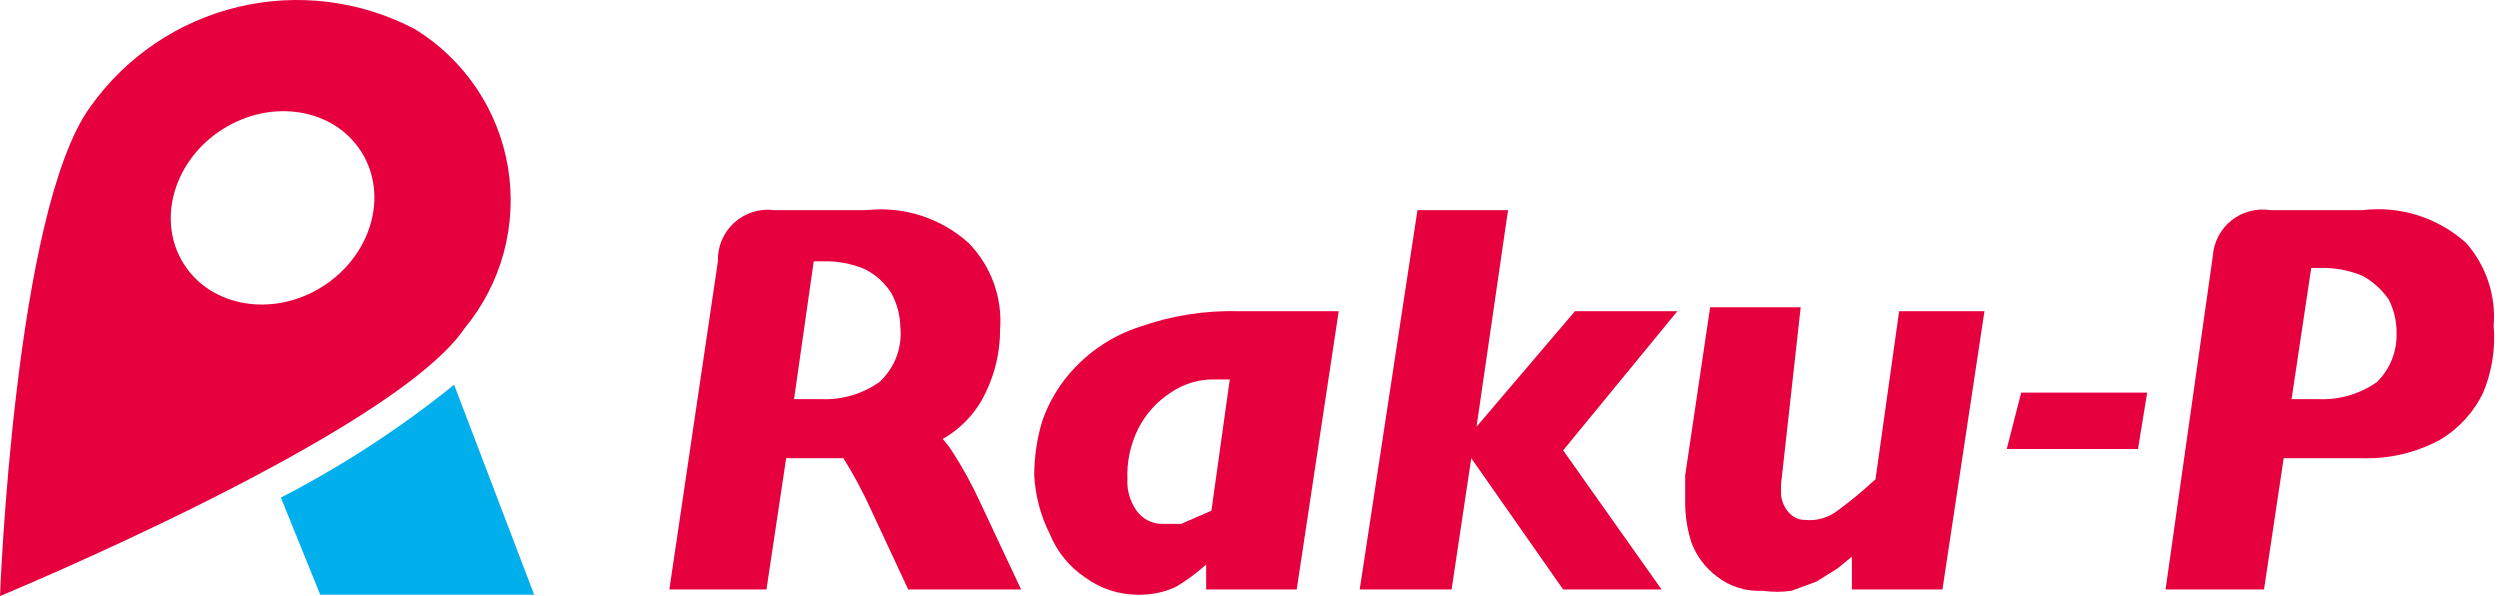
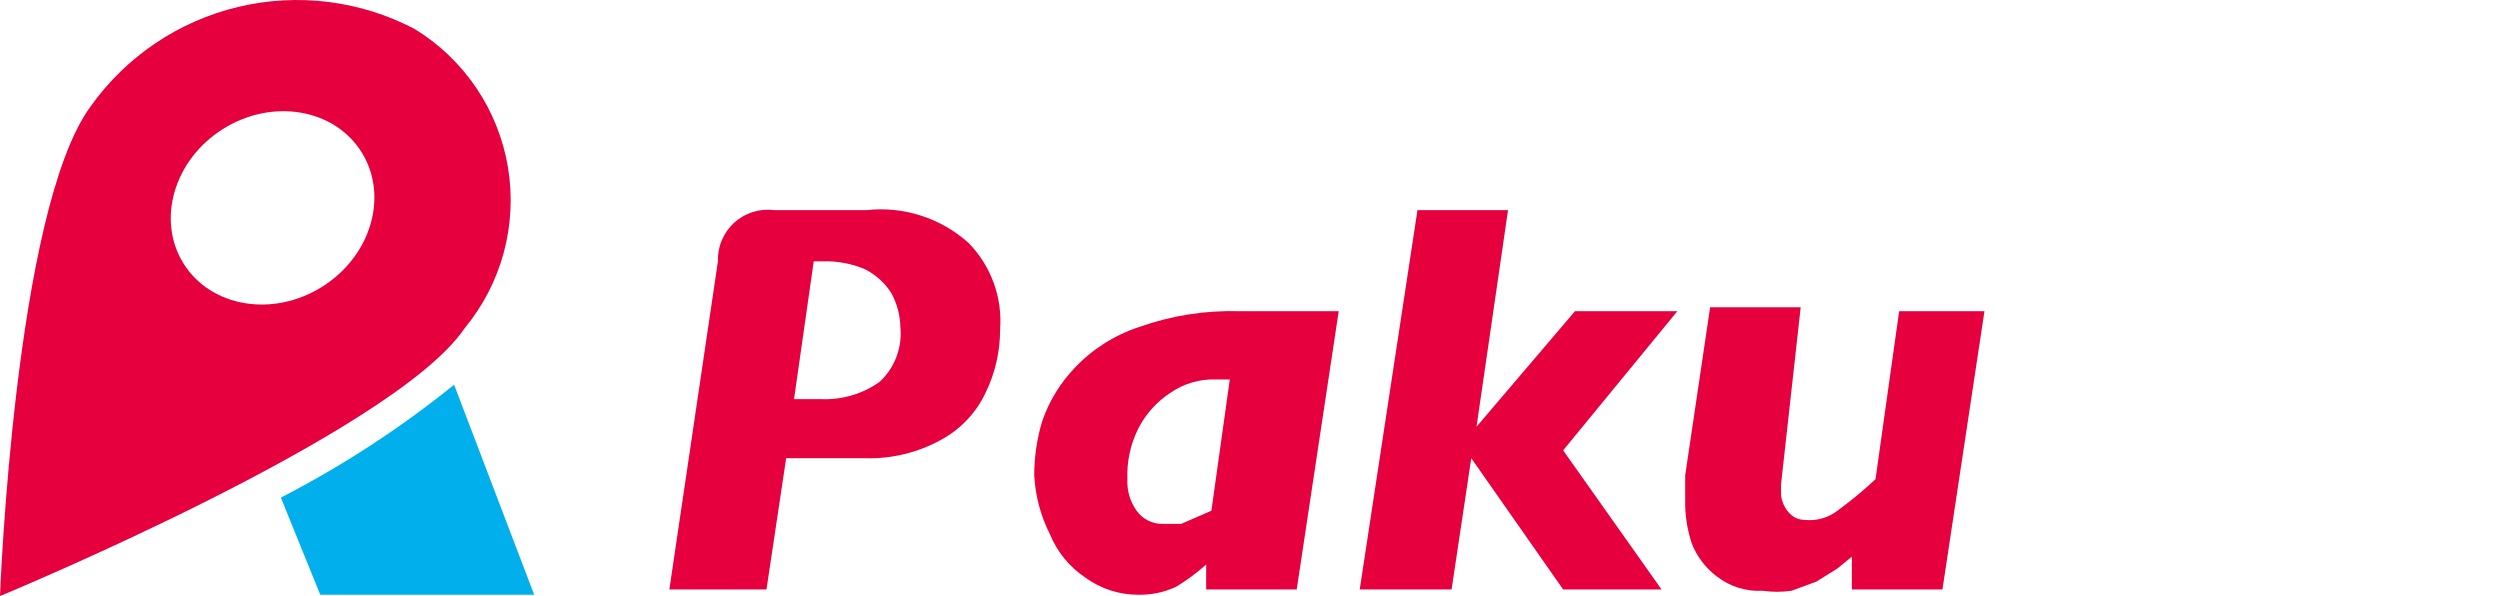
<svg xmlns="http://www.w3.org/2000/svg" width="151" height="36" viewBox="0 0 151 36" fill="none">
  <path d="M101.311 18.798L94.414 27.201L100.359 35.604H94.414L88.865 27.676L87.676 35.604H82.127L85.615 12.694H91.085L89.182 25.774L95.127 18.798H101.311Z" fill="#E6003E" />
  <path d="M119.861 18.798L117.324 35.604H111.854V33.622L110.982 34.335L109.714 35.128L108.207 35.683C107.629 35.765 107.042 35.765 106.463 35.683C105.463 35.739 104.477 35.429 103.689 34.811C103.014 34.301 102.493 33.616 102.183 32.829C101.938 32.087 101.804 31.312 101.786 30.53C101.786 30.53 101.786 29.579 101.786 28.707L103.292 18.56H108.762L107.573 29.262C107.573 29.262 107.573 29.262 107.573 29.817C107.573 30.372 108.049 31.402 109 31.402C109.707 31.478 110.417 31.279 110.982 30.847C111.785 30.258 112.552 29.623 113.281 28.945L114.708 18.798H119.861Z" fill="#E6003E" />
-   <path d="M129.69 23.713L129.135 27.121H121.208L122.08 23.713H129.69Z" fill="#E6003E" />
-   <path d="M55.491 25.377C56.291 25.813 56.972 26.439 57.473 27.201C58.132 28.213 58.714 29.273 59.217 30.372L61.674 35.604H54.857L52.637 30.847C52.131 29.725 51.549 28.639 50.893 27.597C50.553 27.051 50.092 26.59 49.545 26.249" fill="#E6003E" />
  <path d="M74.834 18.798C72.784 18.739 70.741 19.062 68.809 19.749C67.33 20.232 65.995 21.077 64.924 22.206C64.035 23.132 63.358 24.242 62.943 25.457C62.629 26.512 62.469 27.606 62.467 28.707C62.533 29.949 62.857 31.164 63.418 32.274C63.855 33.34 64.601 34.251 65.559 34.89C66.48 35.56 67.59 35.921 68.73 35.921C69.522 35.941 70.309 35.778 71.028 35.445C71.678 35.055 72.288 34.604 72.852 34.097V35.604H78.322L80.858 18.798H74.834ZM71.346 31.64H70.315C69.993 31.66 69.671 31.597 69.38 31.459C69.089 31.32 68.838 31.11 68.65 30.847C68.256 30.294 68.06 29.623 68.095 28.945C68.053 27.904 68.271 26.868 68.73 25.932C69.179 25.028 69.864 24.261 70.711 23.713C71.503 23.169 72.447 22.891 73.407 22.92H74.279L73.169 30.847L71.346 31.64Z" fill="#E6003E" />
  <path d="M58.503 14.675C57.671 13.927 56.69 13.364 55.624 13.022C54.558 12.681 53.432 12.569 52.32 12.694H46.771C46.337 12.636 45.895 12.673 45.477 12.803C45.058 12.934 44.673 13.154 44.349 13.448C44.025 13.742 43.768 14.104 43.598 14.508C43.427 14.911 43.347 15.347 43.362 15.785L40.429 35.603H46.295L47.484 27.676H52.241C53.845 27.725 55.433 27.341 56.839 26.566C58.02 25.928 58.965 24.928 59.534 23.712C60.111 22.527 60.409 21.226 60.406 19.907C60.48 18.95 60.348 17.988 60.02 17.086C59.692 16.183 59.175 15.361 58.503 14.675ZM53.113 23.078C52.094 23.793 50.869 24.155 49.625 24.109H47.96L49.149 15.785H49.704C50.574 15.759 51.44 15.921 52.241 16.261C52.888 16.586 53.435 17.079 53.826 17.688C54.176 18.319 54.367 19.027 54.381 19.749C54.444 20.364 54.362 20.986 54.142 21.564C53.922 22.142 53.569 22.661 53.113 23.078Z" fill="#E6003E" />
-   <path d="M148.954 14.676C148.112 13.917 147.118 13.347 146.037 13.005C144.957 12.664 143.816 12.557 142.691 12.694H137.142C136.728 12.627 136.304 12.647 135.898 12.753C135.492 12.859 135.113 13.049 134.784 13.31C134.456 13.571 134.186 13.898 133.991 14.27C133.797 14.641 133.682 15.05 133.654 15.468L130.8 35.604H136.746L137.935 27.676H142.691C144.321 27.724 145.934 27.341 147.368 26.567C148.504 25.895 149.414 24.902 149.984 23.713C150.516 22.435 150.734 21.049 150.618 19.67C150.69 18.768 150.58 17.861 150.294 17.003C150.008 16.145 149.552 15.354 148.954 14.676ZM143.563 23.078C142.544 23.793 141.319 24.155 140.075 24.109H138.41L139.599 16.182H140.154C141.024 16.163 141.888 16.325 142.691 16.657C143.322 17.005 143.865 17.493 144.277 18.084C144.602 18.722 144.765 19.43 144.752 20.145C144.766 20.69 144.668 21.231 144.463 21.736C144.259 22.24 143.952 22.698 143.563 23.078Z" fill="#E6003E" />
  <path d="M32.264 35.921L27.428 23.237C24.181 25.86 20.675 28.144 16.964 30.055L19.343 35.921H32.264Z" fill="#00AFEC" />
  <path d="M14.383 0.419C17.983 -0.441 21.773 0.033 25.05 1.754C26.532 2.661 27.801 3.877 28.773 5.317C29.744 6.758 30.395 8.39 30.681 10.104C30.966 11.817 30.88 13.573 30.429 15.251C29.977 16.929 29.17 18.489 28.062 19.828C23.782 26.17 0 36 0 36C0 36 0.872 12.695 5.47 6.432C7.615 3.415 10.782 1.279 14.383 0.419ZM21.837 9.188C20.186 6.554 16.442 5.926 13.475 7.786C10.507 9.646 9.439 13.29 11.09 15.924C12.741 18.558 16.485 19.184 19.453 17.324C22.421 15.464 23.488 11.821 21.837 9.188Z" fill="#E6003E" />
</svg>